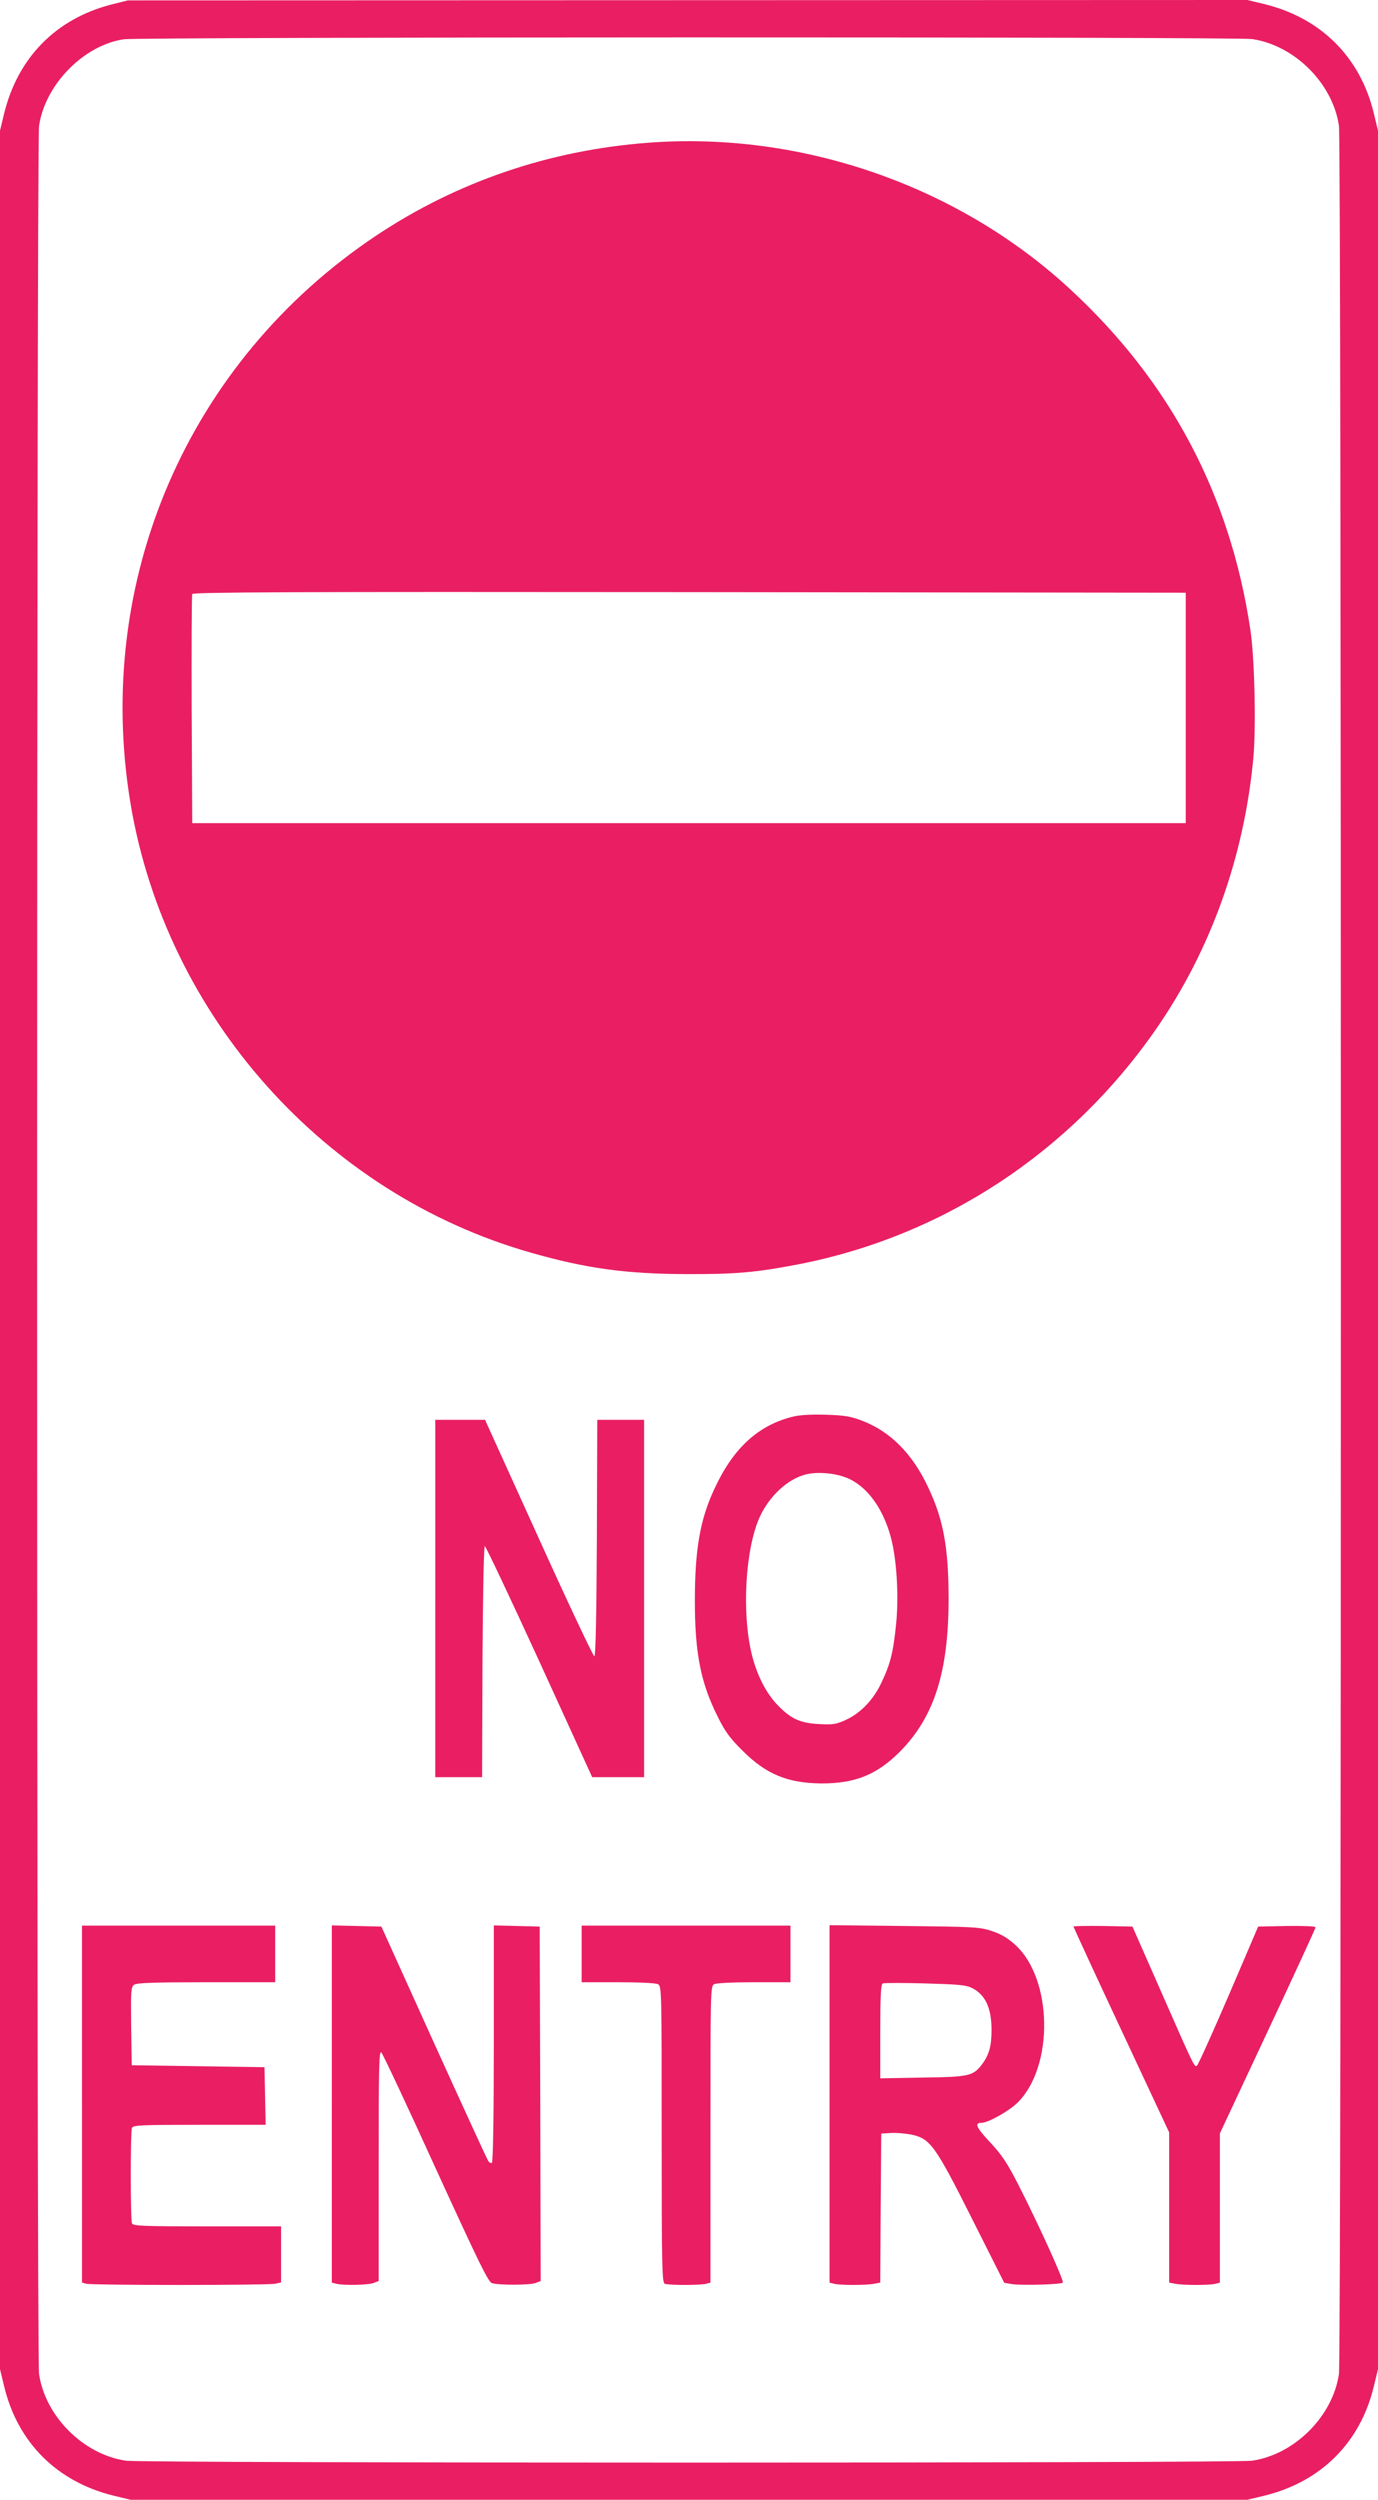
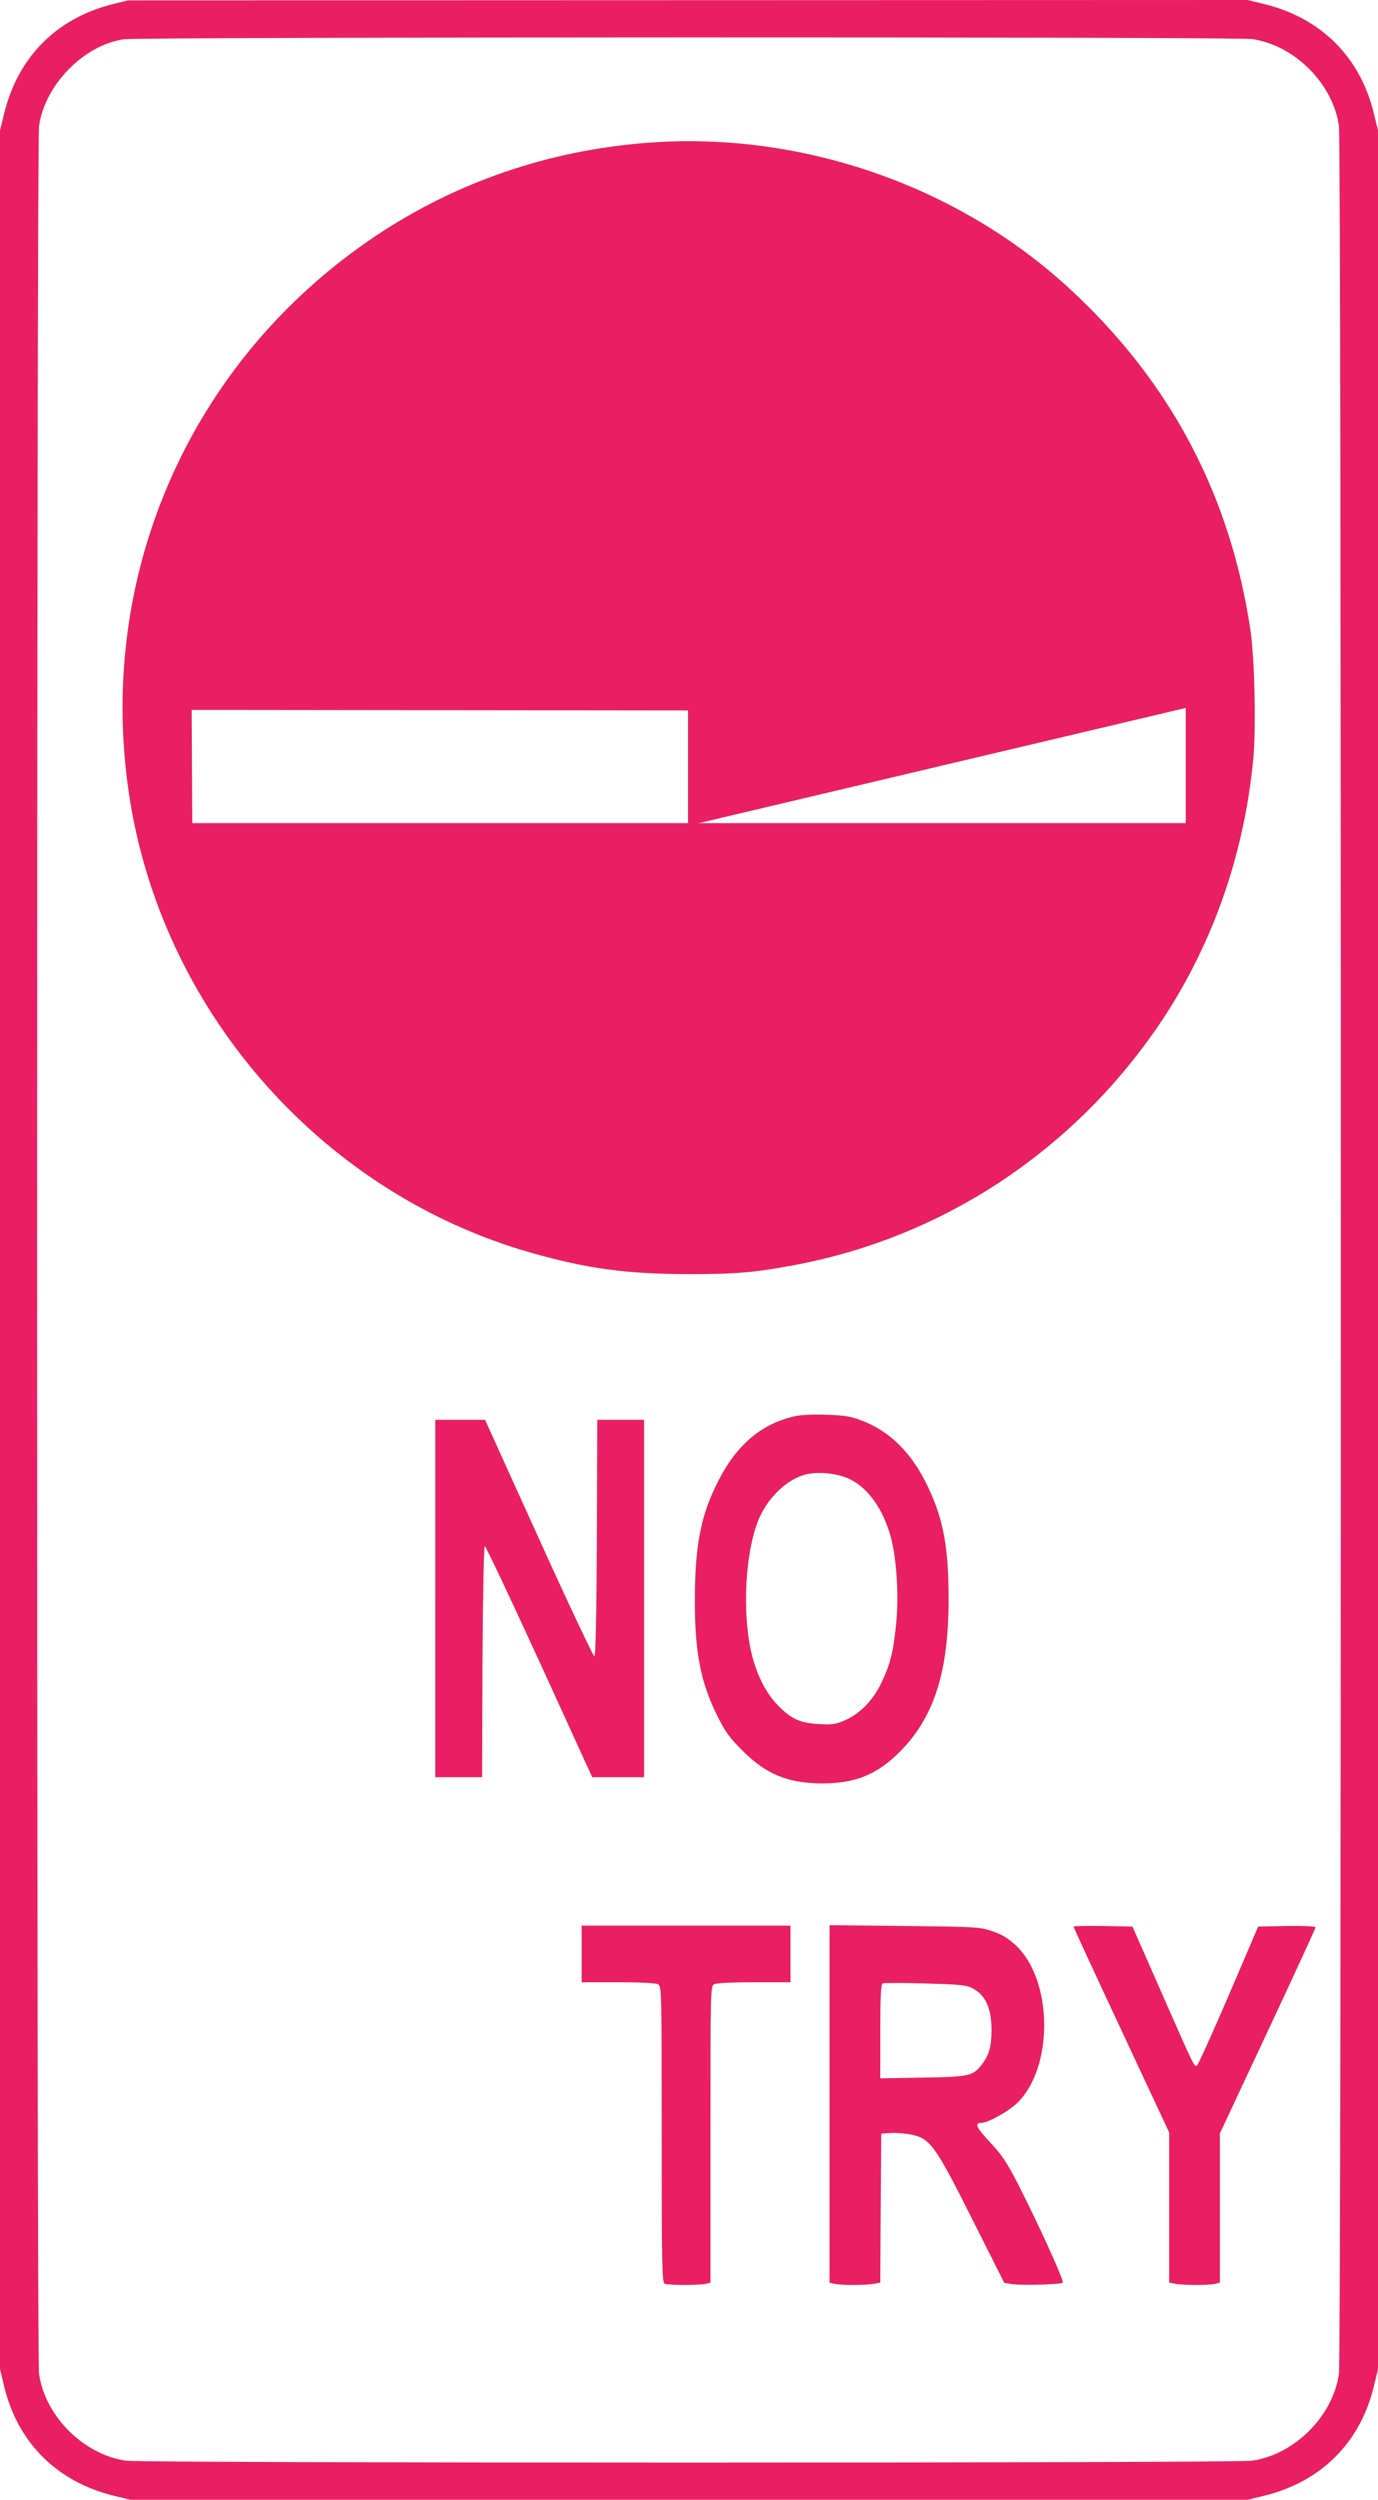
<svg xmlns="http://www.w3.org/2000/svg" version="1.0" width="706pt" height="1280pt" viewBox="0 0 706 1280" preserveAspectRatio="xMidYMid meet">
  <g transform="translate(0,1280) scale(0.1,-0.1)" fill="#e91e63" stroke="none">
    <path d="M567 12776 c-282 -74 -476 -272 -546 -558 l-21 -87 0 -5731 0 -5731 21 -87 c69 -289 271 -490 561 -561 l87 -21 2861 0 2861 0 87 21 c290 71 492 272 561 561 l21 87 0 5731 0 5731 -21 87 c-69 289 -271 490 -561 561 l-87 21 -2868 -1 -2868 -1 -88 -22z m5848 -176 c218 -32 414 -228 445 -445 13 -96 13 -11414 0 -11510 -31 -217 -227 -413 -445 -445 -96 -13 -5674 -13 -5770 0 -218 32 -414 228 -445 445 -13 97 -13 11415 0 11510 31 212 229 414 435 444 87 12 5693 13 5780 1z" />
-     <path d="M3320 12069 c-506 -38 -979 -200 -1392 -475 -966 -644 -1452 -1770 -1258 -2916 184 -1084 995 -1992 2049 -2292 283 -81 487 -109 796 -110 253 -1 357 8 575 50 742 144 1396 574 1834 1206 279 403 449 878 497 1382 15 158 7 519 -15 662 -103 689 -409 1268 -922 1742 -573 531 -1379 811 -2164 751z m2755 -2894 l0 -590 -2545 0 -2545 0 -3 580 c-1 319 0 586 3 593 3 10 518 12 2547 10 l2543 -3 0 -590z" />
+     <path d="M3320 12069 c-506 -38 -979 -200 -1392 -475 -966 -644 -1452 -1770 -1258 -2916 184 -1084 995 -1992 2049 -2292 283 -81 487 -109 796 -110 253 -1 357 8 575 50 742 144 1396 574 1834 1206 279 403 449 878 497 1382 15 158 7 519 -15 662 -103 689 -409 1268 -922 1742 -573 531 -1379 811 -2164 751z m2755 -2894 l0 -590 -2545 0 -2545 0 -3 580 l2543 -3 0 -590z" />
    <path d="M4058 5545 c-174 -44 -302 -161 -397 -367 -74 -157 -101 -311 -101 -576 0 -266 30 -419 117 -592 38 -77 63 -111 128 -175 120 -120 230 -165 401 -167 174 -1 286 44 404 162 176 177 250 409 250 782 0 262 -26 407 -105 573 -80 171 -194 286 -340 341 -58 22 -90 27 -185 30 -77 2 -134 -1 -172 -11z m296 -319 c96 -47 173 -157 211 -301 29 -111 40 -291 27 -432 -15 -152 -29 -210 -76 -309 -42 -89 -107 -156 -183 -191 -48 -22 -65 -25 -137 -21 -96 5 -142 26 -208 93 -54 54 -98 134 -126 226 -60 196 -51 527 19 714 42 112 136 210 233 241 65 22 174 12 240 -20z" />
    <path d="M2230 4615 l0 -915 120 0 120 0 2 593 c2 358 7 591 12 590 5 -1 131 -267 280 -592 l270 -591 133 0 133 0 0 915 0 915 -120 0 -120 0 -2 -605 c-2 -394 -6 -605 -13 -606 -5 -1 -134 271 -285 605 l-275 606 -127 0 -128 0 0 -915z" />
-     <path d="M420 2026 l0 -914 23 -6 c29 -8 926 -8 966 0 l31 7 0 143 0 144 -379 0 c-336 0 -380 2 -385 16 -8 20 -8 468 0 488 5 14 45 16 345 16 l340 0 -3 148 -3 147 -340 5 -340 5 -3 200 c-2 179 -1 201 15 212 13 10 103 13 370 13 l353 0 0 145 0 145 -495 0 -495 0 0 -914z" />
-     <path d="M1700 2026 l0 -914 23 -6 c35 -9 163 -7 191 4 l26 10 0 592 c0 513 2 590 14 578 8 -8 134 -276 279 -595 224 -489 269 -581 288 -586 38 -11 195 -10 223 1 l26 10 -2 907 -3 908 -117 3 -118 3 0 -605 c0 -379 -4 -607 -10 -611 -5 -3 -14 2 -20 12 -6 10 -132 284 -279 608 l-267 590 -127 3 -127 3 0 -915z" />
    <path d="M2980 2795 l0 -145 186 0 c109 0 193 -4 205 -10 19 -10 19 -30 19 -769 0 -683 2 -759 16 -765 20 -8 182 -8 212 0 l22 6 0 759 c0 739 0 759 19 769 12 6 96 10 205 10 l186 0 0 145 0 145 -535 0 -535 0 0 -145z" />
    <path d="M4250 2027 l0 -915 23 -6 c29 -8 166 -8 206 0 l31 6 2 382 3 381 48 3 c27 2 74 -2 105 -8 98 -20 123 -55 313 -433 l164 -326 41 -7 c51 -7 250 -2 259 8 8 8 -122 294 -228 502 -58 113 -84 152 -145 217 -70 75 -81 99 -44 99 35 0 143 61 187 105 185 185 178 631 -12 805 -39 36 -73 56 -121 72 -63 21 -87 22 -449 26 l-383 4 0 -915z m731 593 c68 -35 99 -102 99 -215 0 -81 -12 -125 -47 -173 -47 -62 -65 -67 -305 -70 l-218 -4 0 240 c0 183 3 242 13 246 6 3 104 3 216 0 174 -5 210 -8 242 -24z" />
    <path d="M5500 2935 c0 -3 110 -242 245 -530 l245 -524 0 -384 0 -385 31 -6 c40 -8 177 -8 207 0 l22 6 0 382 0 382 245 523 c135 288 245 527 245 532 0 6 -62 8 -147 7 l-147 -3 -152 -355 c-84 -195 -157 -356 -162 -358 -14 -4 -12 -10 -178 368 l-152 345 -151 3 c-83 1 -151 0 -151 -3z" />
  </g>
</svg>